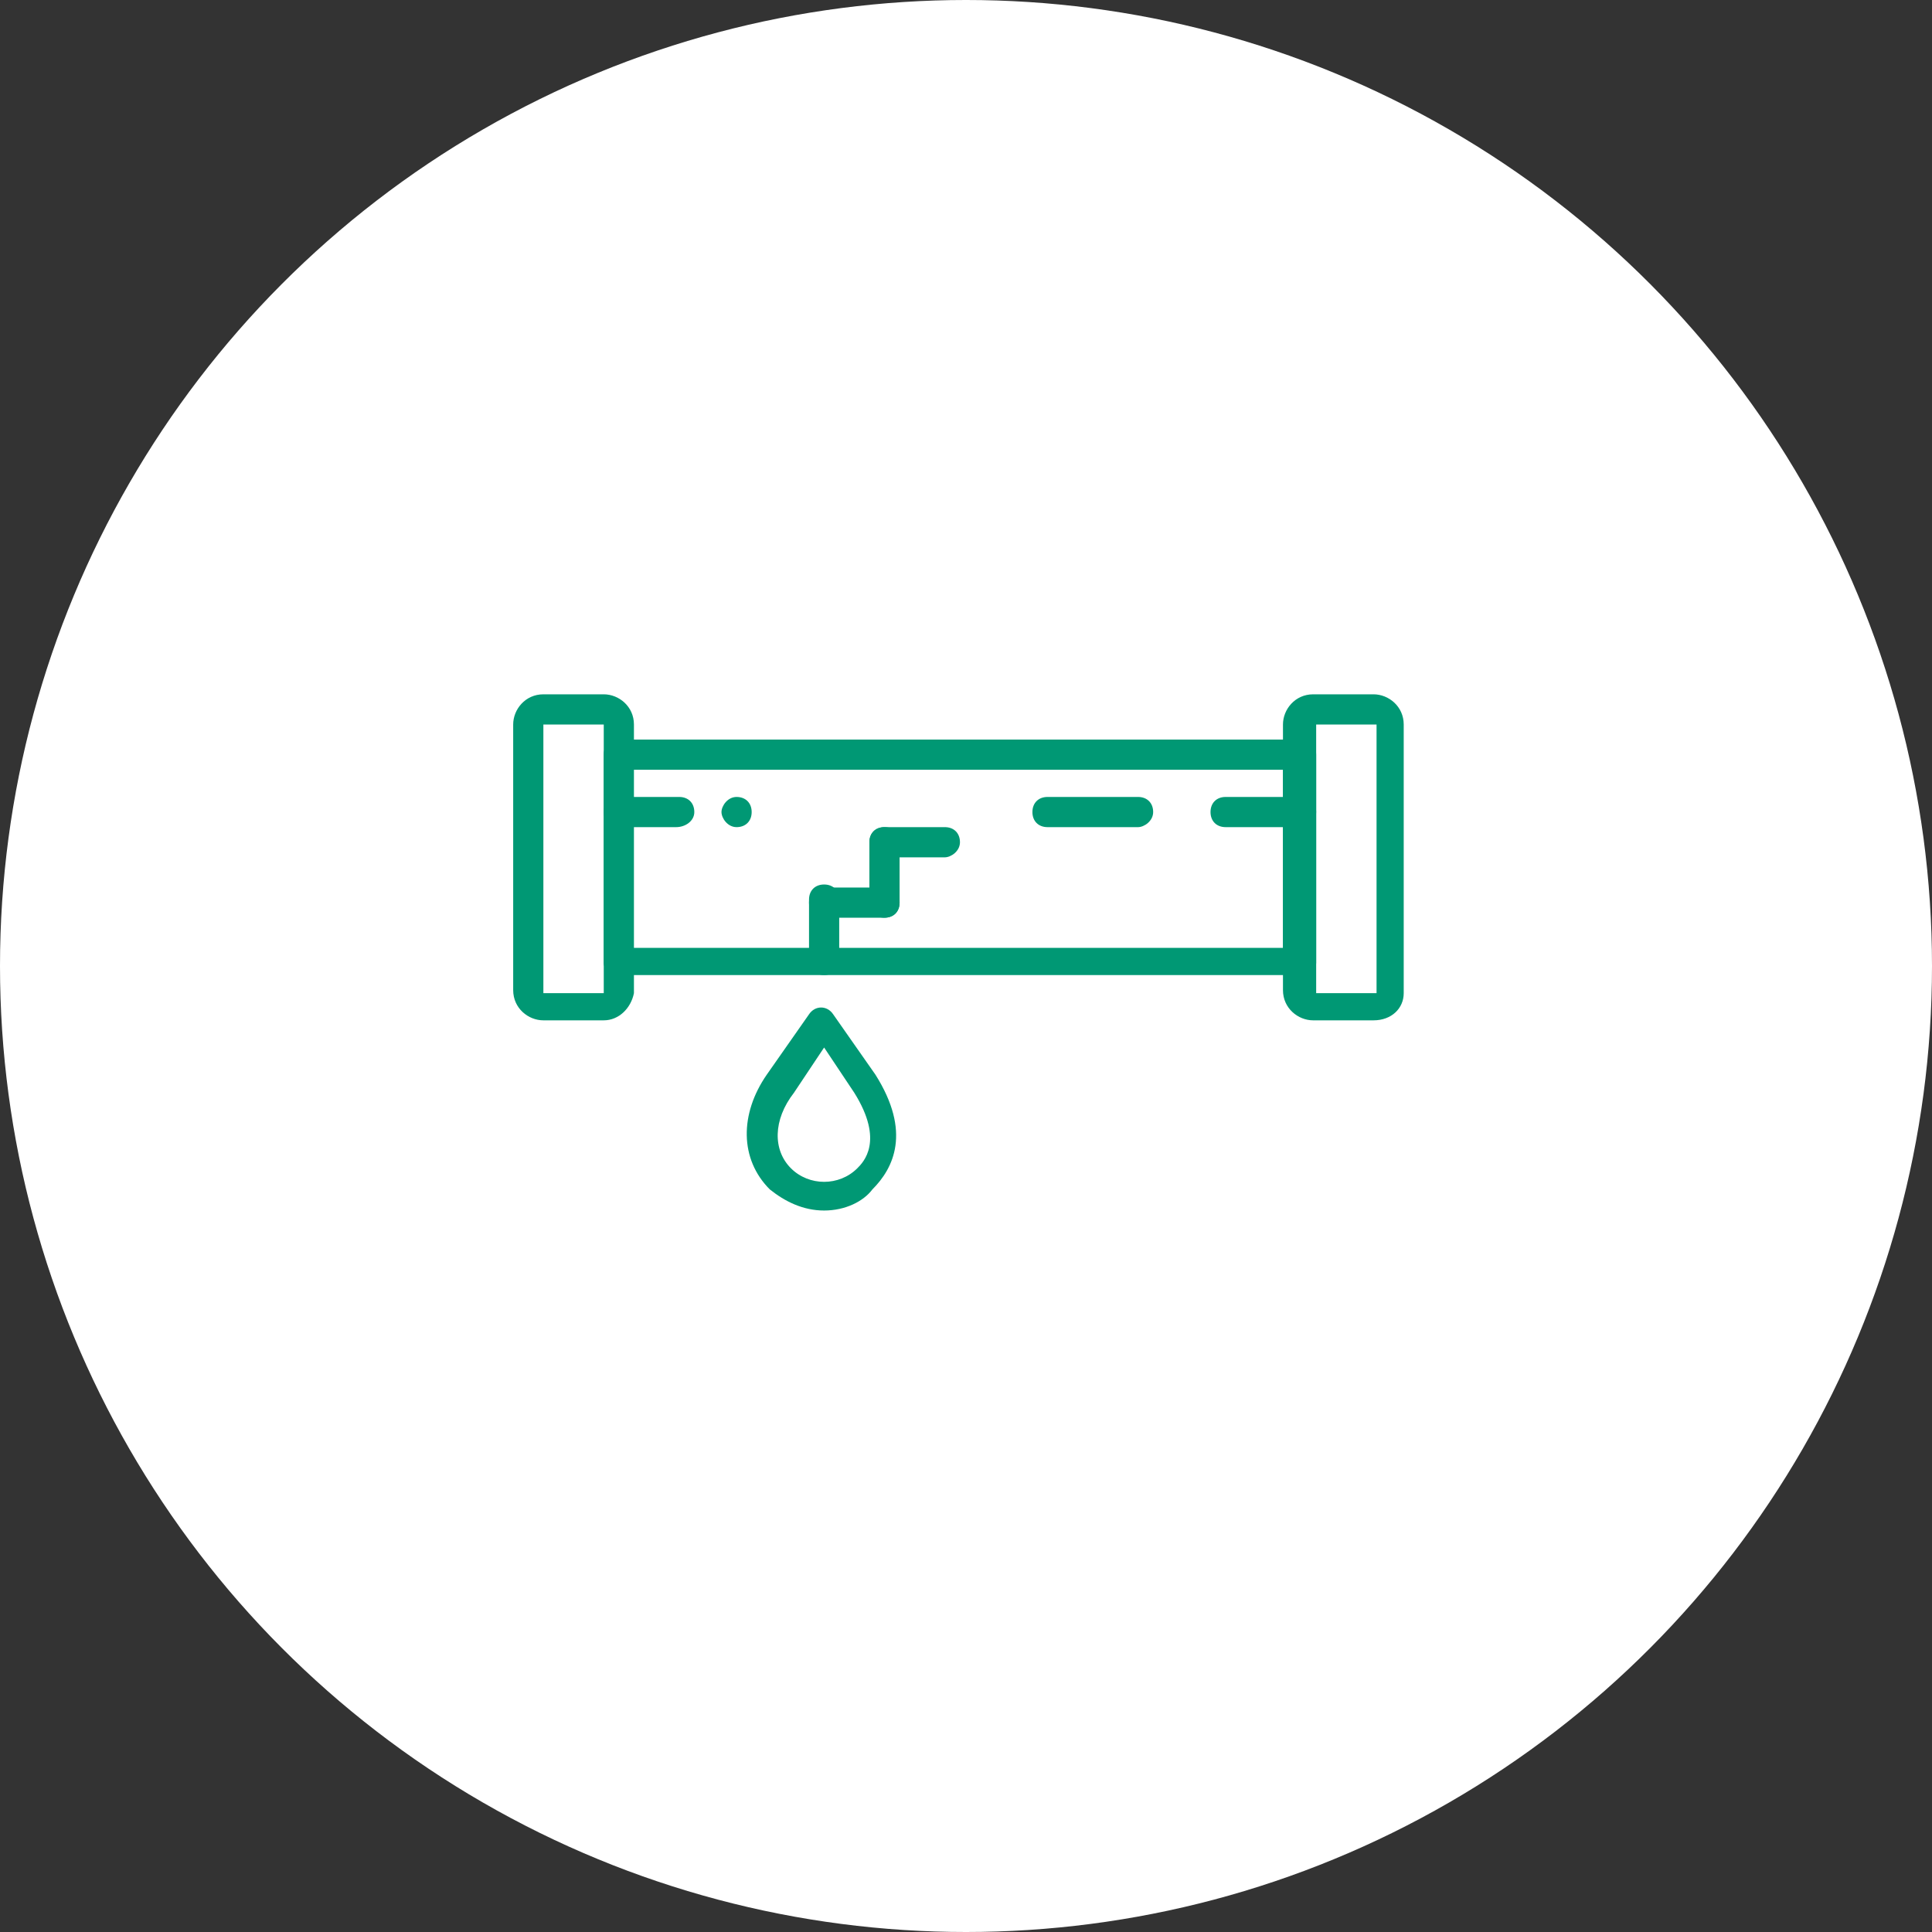
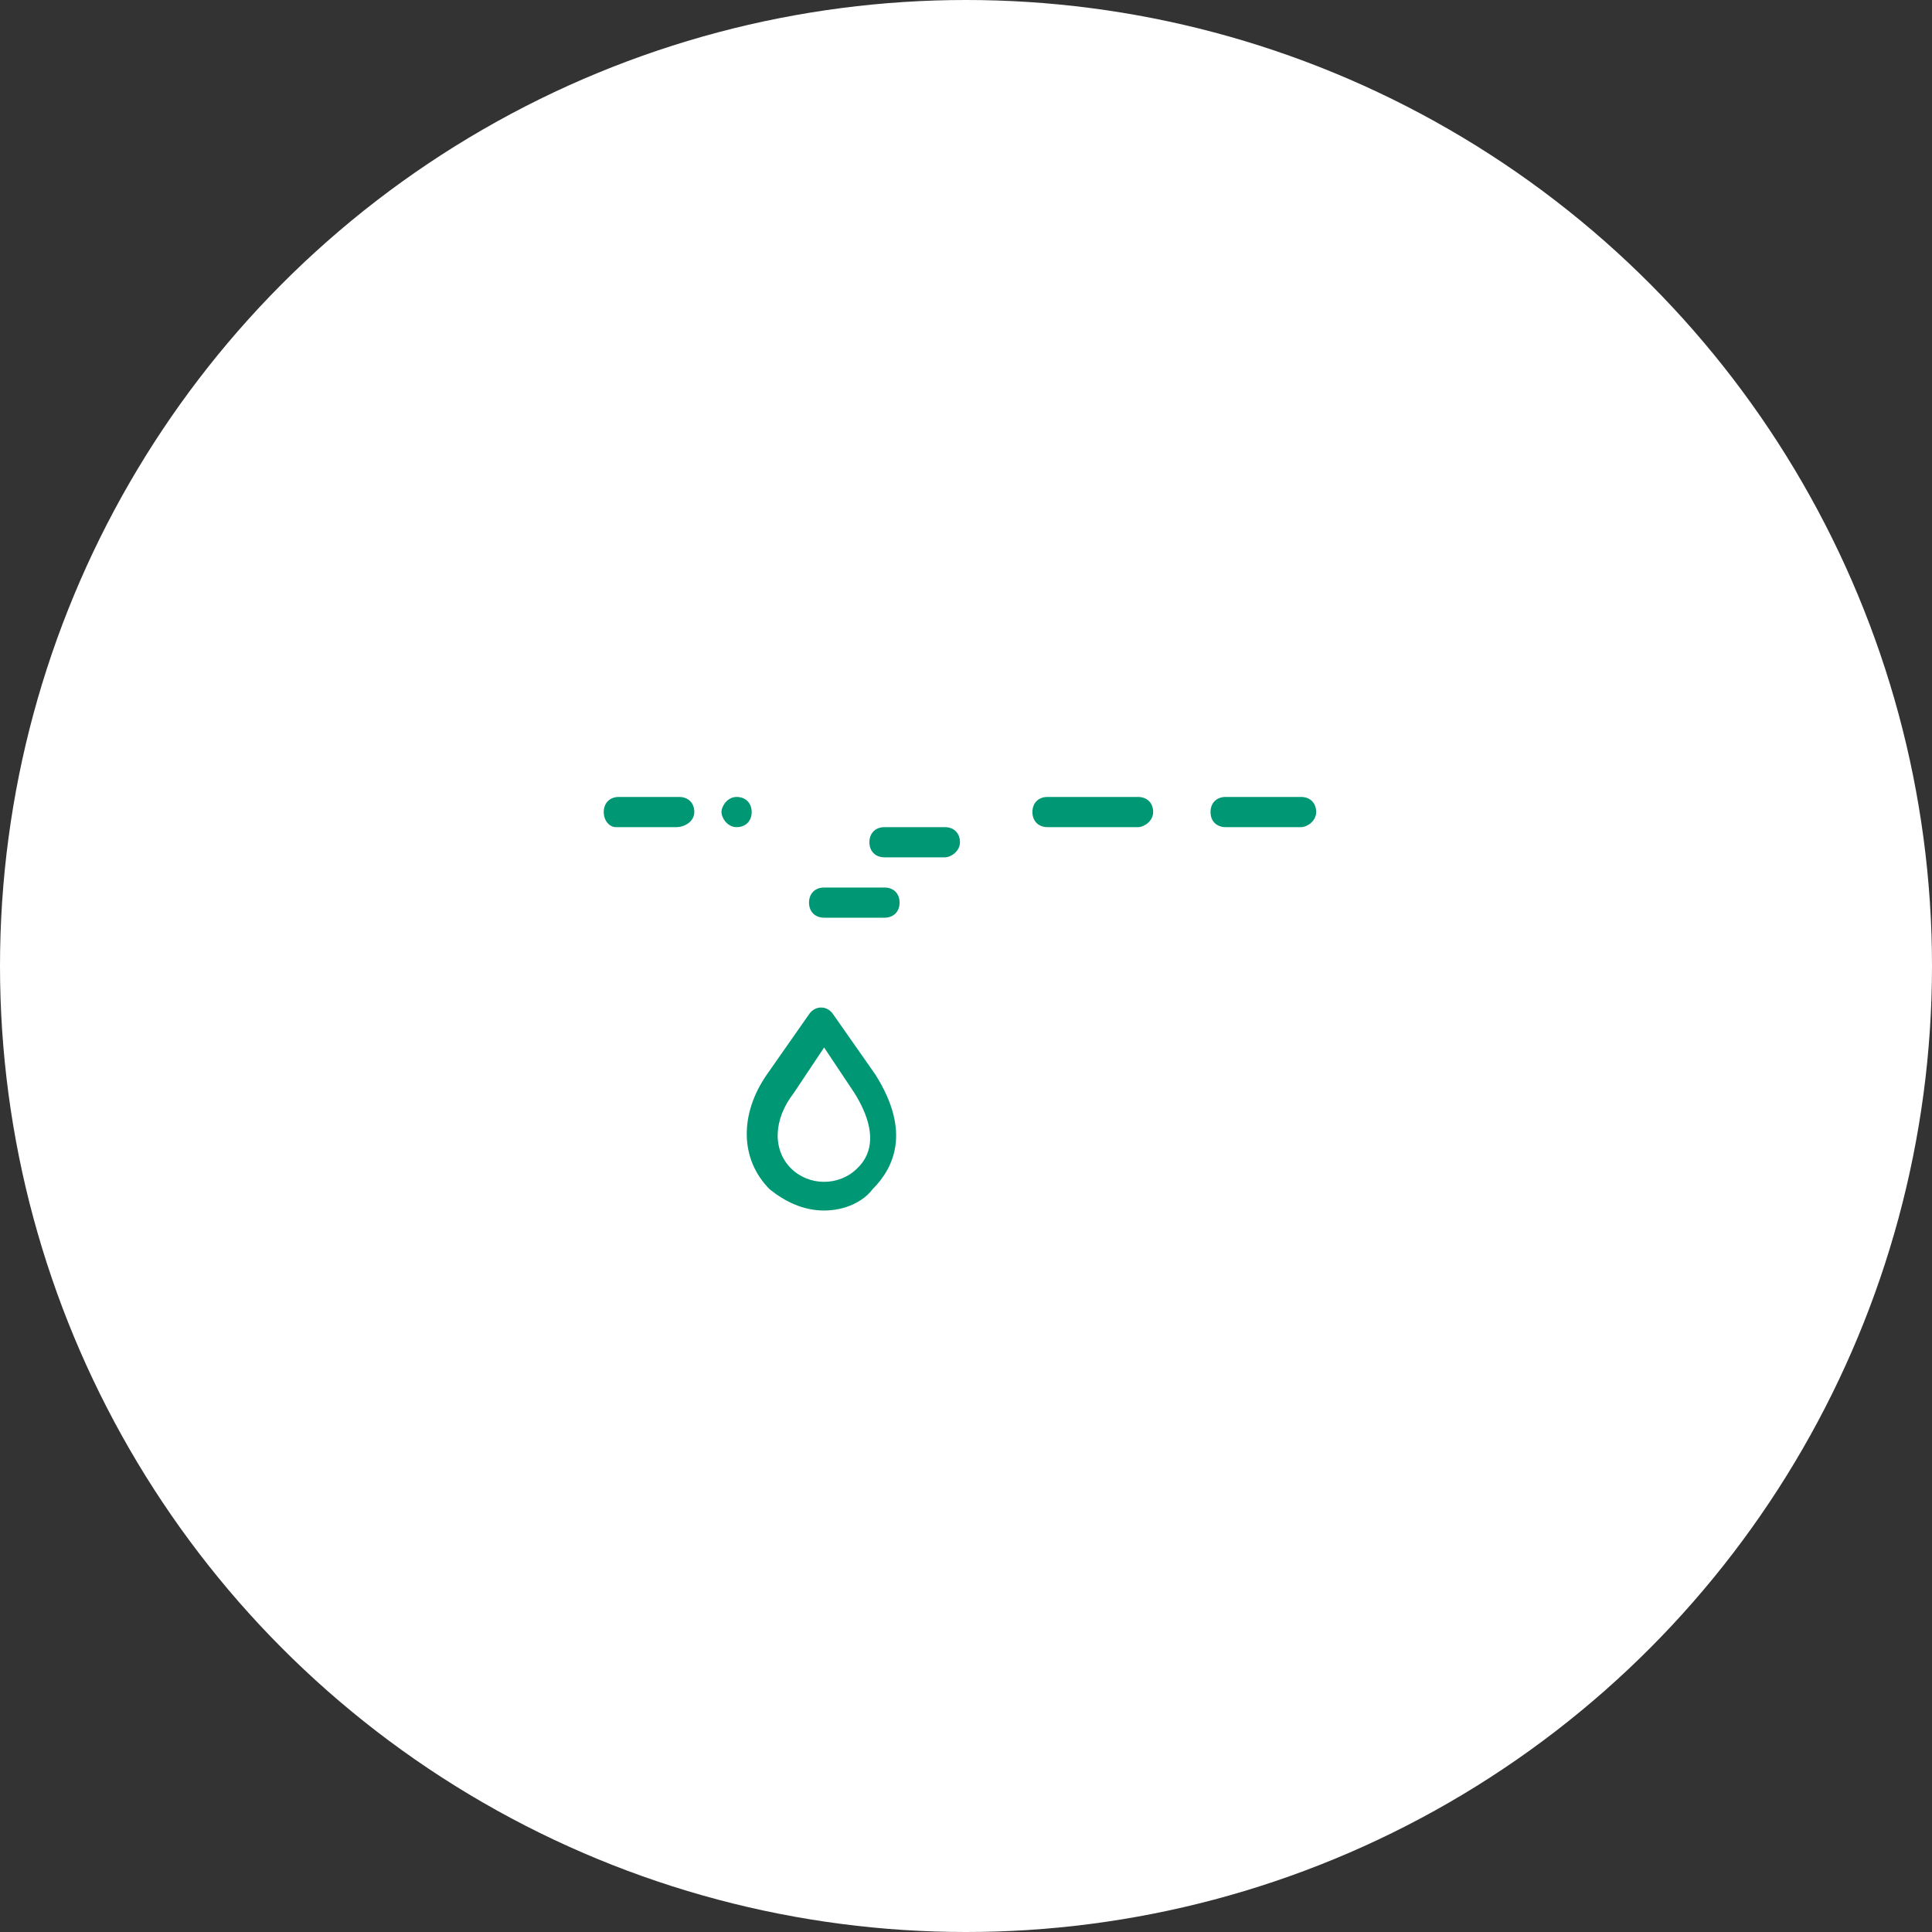
<svg xmlns="http://www.w3.org/2000/svg" version="1.1" id="Layer_1" x="0" y="0" viewBox="0 0 64 64" style="enable-background:new 0 0 64 64" xml:space="preserve">
  <rect x="0" y="0" width="64" height="64" fill="#333333" stroke="none" />
  <style>.st1{fill:#009874}</style>
  <circle cx="32" cy="32" r="32" style="fill-rule:evenodd;clip-rule:evenodd;fill:#fff" />
-   <path class="st1" d="M3.9 8.4h21.6V2.5H3.9v5.9zm22.2.9H3.5c-.3 0-.5-.2-.5-.4V2c0-.3.2-.5.5-.5h22.6c.3 0 .5.2.5.5v6.9c0 .2-.3.4-.5.4z" transform="translate(17 23)" />
-   <path class="st1" d="M1 1v8.9h2V1H1zm2 9.8H1c-.5 0-1-.4-1-1V1c0-.5.4-1 1-1h2c.5 0 1 .4 1 1v8.9c-.1.5-.5.9-1 .9zM26.6 1v8.9h2V1h-2zm1.9 9.8h-2c-.5 0-1-.4-1-1V1c0-.5.4-1 1-1h2c.5 0 1 .4 1 1v8.9c0 .5-.4.9-1 .9zM10.3 9.3c-.3 0-.5-.2-.5-.5v-2c0-.3.2-.5.5-.5s.5.2.5.5v2c0 .3-.2.5-.5.5m2-1.9c-.3 0-.5-.2-.5-.5v-2c0-.3.2-.5.5-.5s.5.2.5.5v2c0 .3-.2.5-.5.5" transform="translate(17 23)" />
  <path class="st1" d="M12.3 7.4h-2c-.3 0-.5-.2-.5-.5s.2-.5.5-.5h2c.3 0 .5.2.5.5s-.2.5-.5.5m2-2h-2c-.3 0-.5-.2-.5-.5s.2-.5.5-.5h2c.3 0 .5.2.5.5s-.3.5-.5.5m-4 6.3-1 1.5c-.7.9-.7 1.9-.1 2.5.6.6 1.6.6 2.2 0 .2-.2.9-.9-.1-2.5l-1-1.5zm0 5.4c-.7 0-1.3-.3-1.8-.7-1-1-1-2.5-.1-3.8l1.4-2c.2-.3.6-.3.8 0l1.4 2c1.2 1.9.6 3.1-.1 3.8-.3.4-.9.7-1.6.7zM5.4 4.4h-2c-.2 0-.4-.2-.4-.5s.2-.5.5-.5h2c.3 0 .5.2.5.5s-.3.5-.6.5m2.5-.5c0-.3-.2-.5-.5-.5s-.5.3-.5.5.2.5.5.5.5-.2.5-.5m12.8.5h-3c-.3 0-.5-.2-.5-.5s.2-.5.5-.5h3c.3 0 .5.2.5.5s-.3.5-.5.5m5.4 0h-2.5c-.3 0-.5-.2-.5-.5s.2-.5.5-.5h2.5c.3 0 .5.2.5.5s-.3.5-.5.5" transform="translate(17 23)" />
</svg>